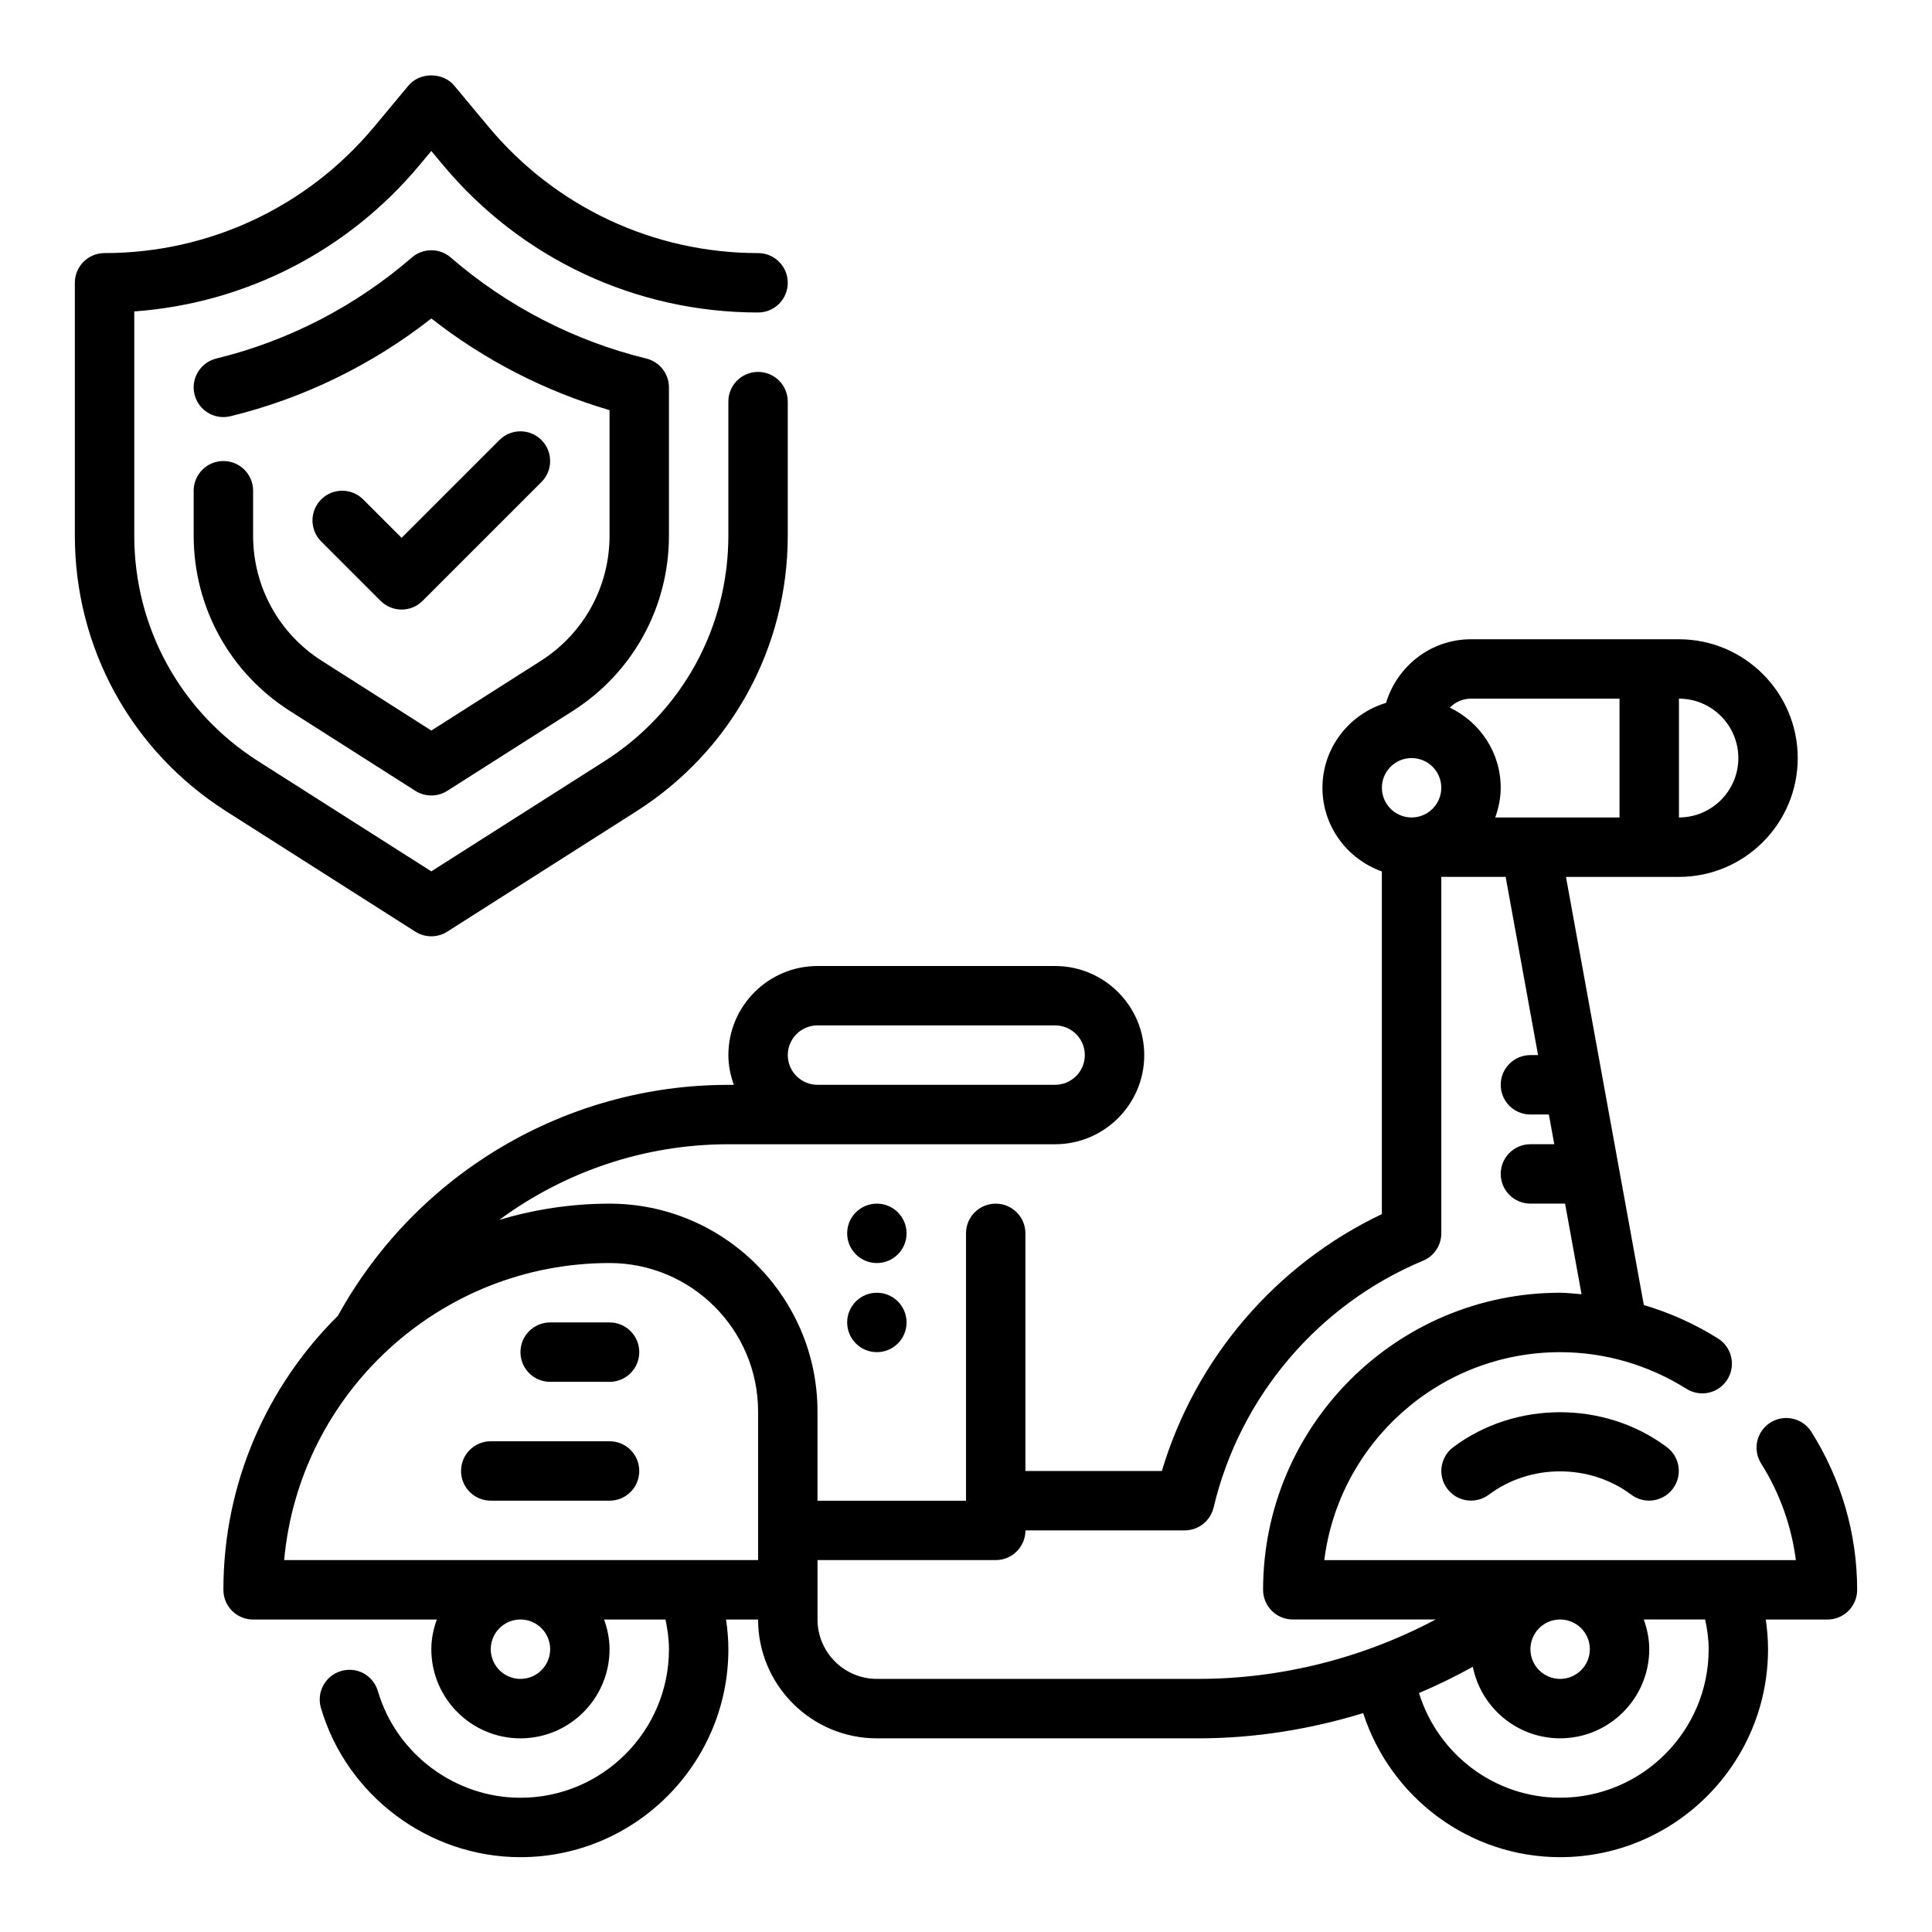
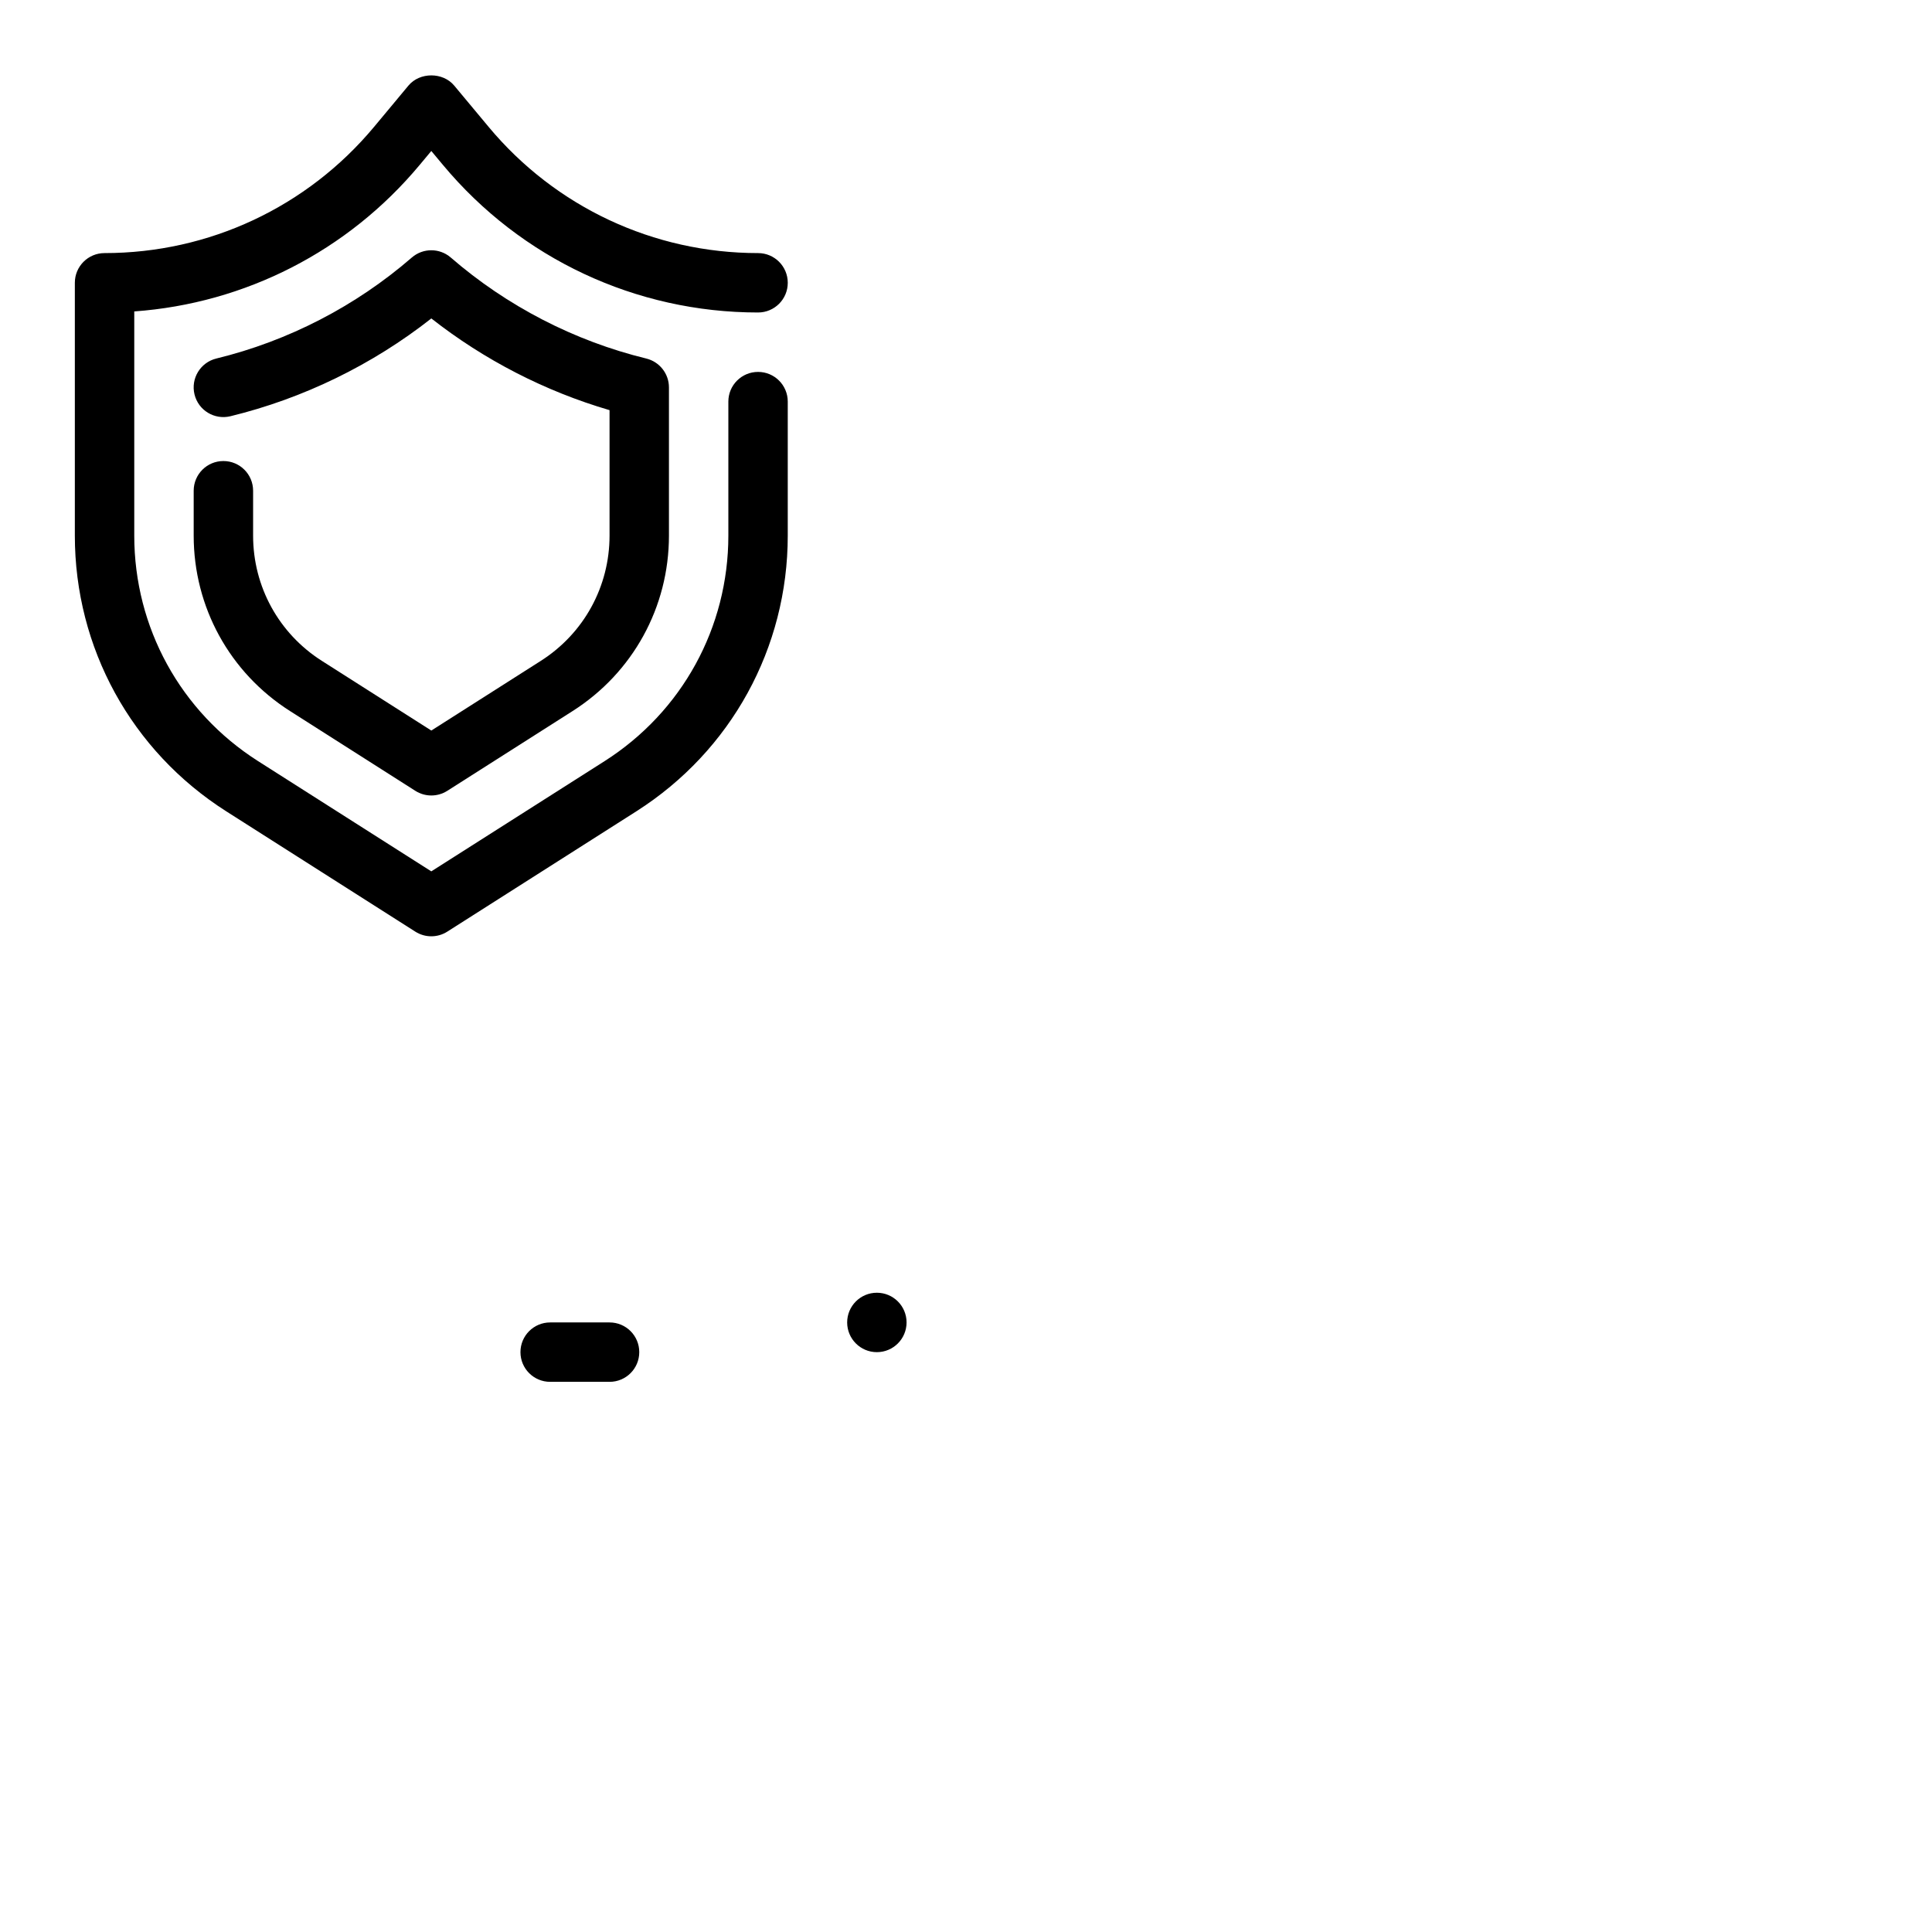
<svg xmlns="http://www.w3.org/2000/svg" fill="#000000" width="800px" height="800px" version="1.1" viewBox="144 144 512 512">
  <g>
-     <path d="m624.03 523.45c-2.305-3.668-7.156-4.769-10.855-2.457-3.676 2.312-4.777 7.172-2.457 10.855 4.93 7.824 8.047 16.555 9.203 25.602l-124.97-0.004c3.883-31.016 30.426-55.105 62.488-55.105 11.816 0 23.395 3.363 33.473 9.699 3.699 2.332 8.551 1.219 10.855-2.457 2.32-3.684 1.211-8.543-2.457-10.855-6.172-3.883-12.793-6.84-19.68-8.879l-20.633-113.46h29.93c17.367 0 31.488-14.121 31.488-31.488 0-17.367-14.121-31.488-31.488-31.488h-55.105c-10.66 0-19.578 7.141-22.508 16.855-9.711 2.926-16.852 11.848-16.852 22.504 0 10.25 6.606 18.91 15.742 22.168v90.812c-28.109 13.359-49.398 38.234-58.301 68.078h-36.16v-62.977c0-4.352-3.519-7.871-7.871-7.871-4.352 0-7.871 3.519-7.871 7.871v70.848h-39.359v-23.617c0-30.379-24.727-55.105-55.105-55.105-10.156 0-19.957 1.535-29.23 4.305 17.32-12.773 38.488-20.047 60.719-20.047h86.594c13.02 0 23.617-10.598 23.617-23.617s-10.598-23.617-23.617-23.617h-62.977c-13.02 0-23.617 10.598-23.617 23.617 0 2.769 0.566 5.398 1.449 7.871l-1.449 0.004c-42.926 0-82.531 23.371-103.36 60.984-0.023 0.039-0.023 0.094-0.039 0.133-18.77 18.562-30.426 44.289-30.426 72.707 0 4.352 3.519 7.871 7.871 7.871h48.68c-0.883 2.473-1.449 5.102-1.449 7.871 0 13.02 10.598 23.617 23.617 23.617s23.617-10.598 23.617-23.617c0-2.769-0.566-5.398-1.449-7.871h16.27c0.547 2.613 0.922 5.242 0.922 7.871 0 21.703-17.656 39.359-39.359 39.359-17.352 0-32.891-11.617-37.777-28.246-1.219-4.164-5.527-6.59-9.77-5.328-4.164 1.219-6.559 5.598-5.328 9.77 6.84 23.293 28.582 39.551 52.875 39.551 30.379 0 55.105-24.727 55.105-55.105 0-2.629-0.234-5.258-0.621-7.871h8.492c0 17.367 14.121 31.488 31.488 31.488h85.207c14.84 0 29.551-2.371 43.66-6.684 7.254 22.418 28.141 38.172 52.188 38.172 30.379 0 55.105-24.727 55.105-55.105 0-2.629-0.219-5.258-0.605-7.871h16.352c4.352 0 7.871-3.519 7.871-7.871 0-14.793-4.195-29.27-12.133-41.863zm-271.26-99.836c0-4.344 3.527-7.871 7.871-7.871h62.977c4.344 0 7.871 3.527 7.871 7.871s-3.527 7.871-7.871 7.871h-62.977c-4.344 0.004-7.871-3.523-7.871-7.871zm212.55 157.44c0 4.344-3.527 7.871-7.871 7.871s-7.871-3.527-7.871-7.871 3.527-7.871 7.871-7.871 7.871 3.527 7.871 7.871zm39.359-236.16c0 8.684-7.062 15.742-15.742 15.742v-31.488c8.68 0 15.742 7.062 15.742 15.746zm-70.848-15.746h39.359v31.488h-32.938c0.883-2.469 1.449-5.098 1.449-7.871 0-9.383-5.543-17.438-13.484-21.238 1.434-1.465 3.406-2.379 5.613-2.379zm-15.746 15.746c4.344 0 7.871 3.527 7.871 7.871s-3.527 7.871-7.871 7.871-7.871-3.527-7.871-7.871 3.527-7.871 7.871-7.871zm-228.29 236.16c0 4.344-3.527 7.871-7.871 7.871s-7.871-3.527-7.871-7.871 3.527-7.871 7.871-7.871 7.871 3.527 7.871 7.871zm-70.492-23.617c3.992-44.074 41.137-78.719 86.238-78.719 21.703 0 39.359 17.656 39.359 39.359v39.359zm157.09 31.488c-8.684 0-15.742-7.062-15.742-15.742v-15.742h47.23c4.352 0 7.871-3.519 7.871-7.871h42.203c3.652 0 6.816-2.504 7.66-6.062 6.957-29.355 27.711-53.805 55.504-65.402 2.938-1.215 4.84-4.086 4.84-7.258v-94.465h17.051l8.59 47.23h-2.023c-4.352 0-7.871 3.519-7.871 7.871s3.519 7.871 7.871 7.871h4.887l1.434 7.871-6.32 0.004c-4.352 0-7.871 3.519-7.871 7.871 0 4.352 3.519 7.871 7.871 7.871h9.18l4.367 24.016c-1.887-0.129-3.769-0.398-5.676-0.398-43.406 0-78.719 35.312-78.719 78.719 0 4.352 3.519 7.871 7.871 7.871h37.863c-19.262 10.227-40.941 15.742-62.867 15.742zm220.42-7.871c0 21.703-17.656 39.359-39.359 39.359-17.336 0-32.371-11.477-37.406-27.742 4.871-2.062 9.629-4.394 14.266-6.957 2.16 10.801 11.707 18.957 23.137 18.957 13.02 0 23.617-10.598 23.617-23.617 0-2.769-0.566-5.398-1.449-7.871h16.27c0.547 2.621 0.926 5.25 0.926 7.871z" />
-     <path d="m529.12 527.52c-3.481 2.606-4.188 7.543-1.574 11.012 2.598 3.481 7.535 4.172 11.012 1.574 10.988-8.242 26.75-8.242 37.746 0 1.418 1.062 3.07 1.574 4.715 1.574 2.402 0 4.754-1.086 6.305-3.148 2.613-3.473 1.906-8.406-1.574-11.012-16.469-12.355-40.164-12.355-56.629 0z" />
-     <path d="m384.25 470.85c0 4.348-3.523 7.871-7.871 7.871-4.348 0-7.871-3.523-7.871-7.871s3.523-7.871 7.871-7.871c4.348 0 7.871 3.523 7.871 7.871" />
    <path d="m384.25 494.46c0 4.348-3.523 7.875-7.871 7.875-4.348 0-7.871-3.527-7.871-7.875 0-4.348 3.523-7.871 7.871-7.871 4.348 0 7.871 3.523 7.871 7.871" />
    <path d="m305.54 494.46h-15.742c-4.352 0-7.871 3.519-7.871 7.871 0 4.352 3.519 7.871 7.871 7.871h15.742c4.352 0 7.871-3.519 7.871-7.871 0-4.352-3.519-7.871-7.871-7.871z" />
-     <path d="m305.54 525.95h-31.488c-4.352 0-7.871 3.519-7.871 7.871 0 4.352 3.519 7.871 7.871 7.871h31.488c4.352 0 7.871-3.519 7.871-7.871 0-4.352-3.519-7.871-7.871-7.871z" />
    <path d="m254.07 390.9c1.293 0.82 2.754 1.227 4.227 1.227 1.473 0 2.938-0.41 4.227-1.227l50.137-31.906c25.105-15.988 40.102-43.297 40.102-73.051v-35.512c0-4.352-3.519-7.871-7.871-7.871-4.352 0-7.871 3.519-7.871 7.871v35.512c0 24.348-12.266 46.695-32.812 59.773l-45.91 29.203-45.91-29.215c-20.543-13.074-32.809-35.414-32.809-59.762v-59.41c29.387-2.117 56.617-15.996 75.641-38.832l3.078-3.691 3.078 3.691c20.711 24.852 51.152 39.113 83.516 39.113 4.352 0 7.871-3.519 7.871-7.871 0-4.352-3.519-7.871-7.871-7.871-27.68 0-53.703-12.195-71.414-33.457l-9.125-10.949c-3-3.582-9.102-3.582-12.098 0l-9.125 10.957c-17.719 21.254-43.746 33.449-71.422 33.449-4.356 0-7.875 3.519-7.875 7.871v67c0 29.758 14.988 57.062 40.102 73.051z" />
    <path d="m203.2 266.18c-4.352 0-7.871 3.519-7.871 7.871v11.895c0 18.934 9.539 36.312 25.52 46.484l33.227 21.152c1.289 0.82 2.762 1.227 4.227 1.227 1.465 0 2.938-0.41 4.227-1.227l33.227-21.152c15.98-10.172 25.52-27.551 25.52-46.484v-39.281c0-3.629-2.481-6.785-6.008-7.652-19.059-4.644-36.969-13.902-51.812-26.766-2.969-2.566-7.352-2.566-10.32 0-14.848 12.871-32.754 22.129-51.812 26.766-4.219 1.031-6.809 5.289-5.777 9.516 1.031 4.227 5.289 6.801 9.516 5.777 19.316-4.707 37.594-13.617 53.242-25.914 14.02 11.004 30.141 19.301 47.23 24.301v33.25c0 13.523-6.816 25.938-18.23 33.203l-29 18.457-29-18.461c-11.414-7.258-18.23-19.672-18.23-33.195v-11.895c0-4.356-3.519-7.871-7.871-7.871z" />
-     <path d="m250.43 305.54c2.016 0 4.031-0.77 5.566-2.305l31.488-31.488c3.078-3.078 3.078-8.055 0-11.133s-8.055-3.078-11.133 0l-25.922 25.922-10.18-10.18c-3.078-3.078-8.055-3.078-11.133 0-3.078 3.078-3.078 8.055 0 11.133l15.742 15.742c1.539 1.535 3.555 2.309 5.57 2.309z" />
  </g>
</svg>